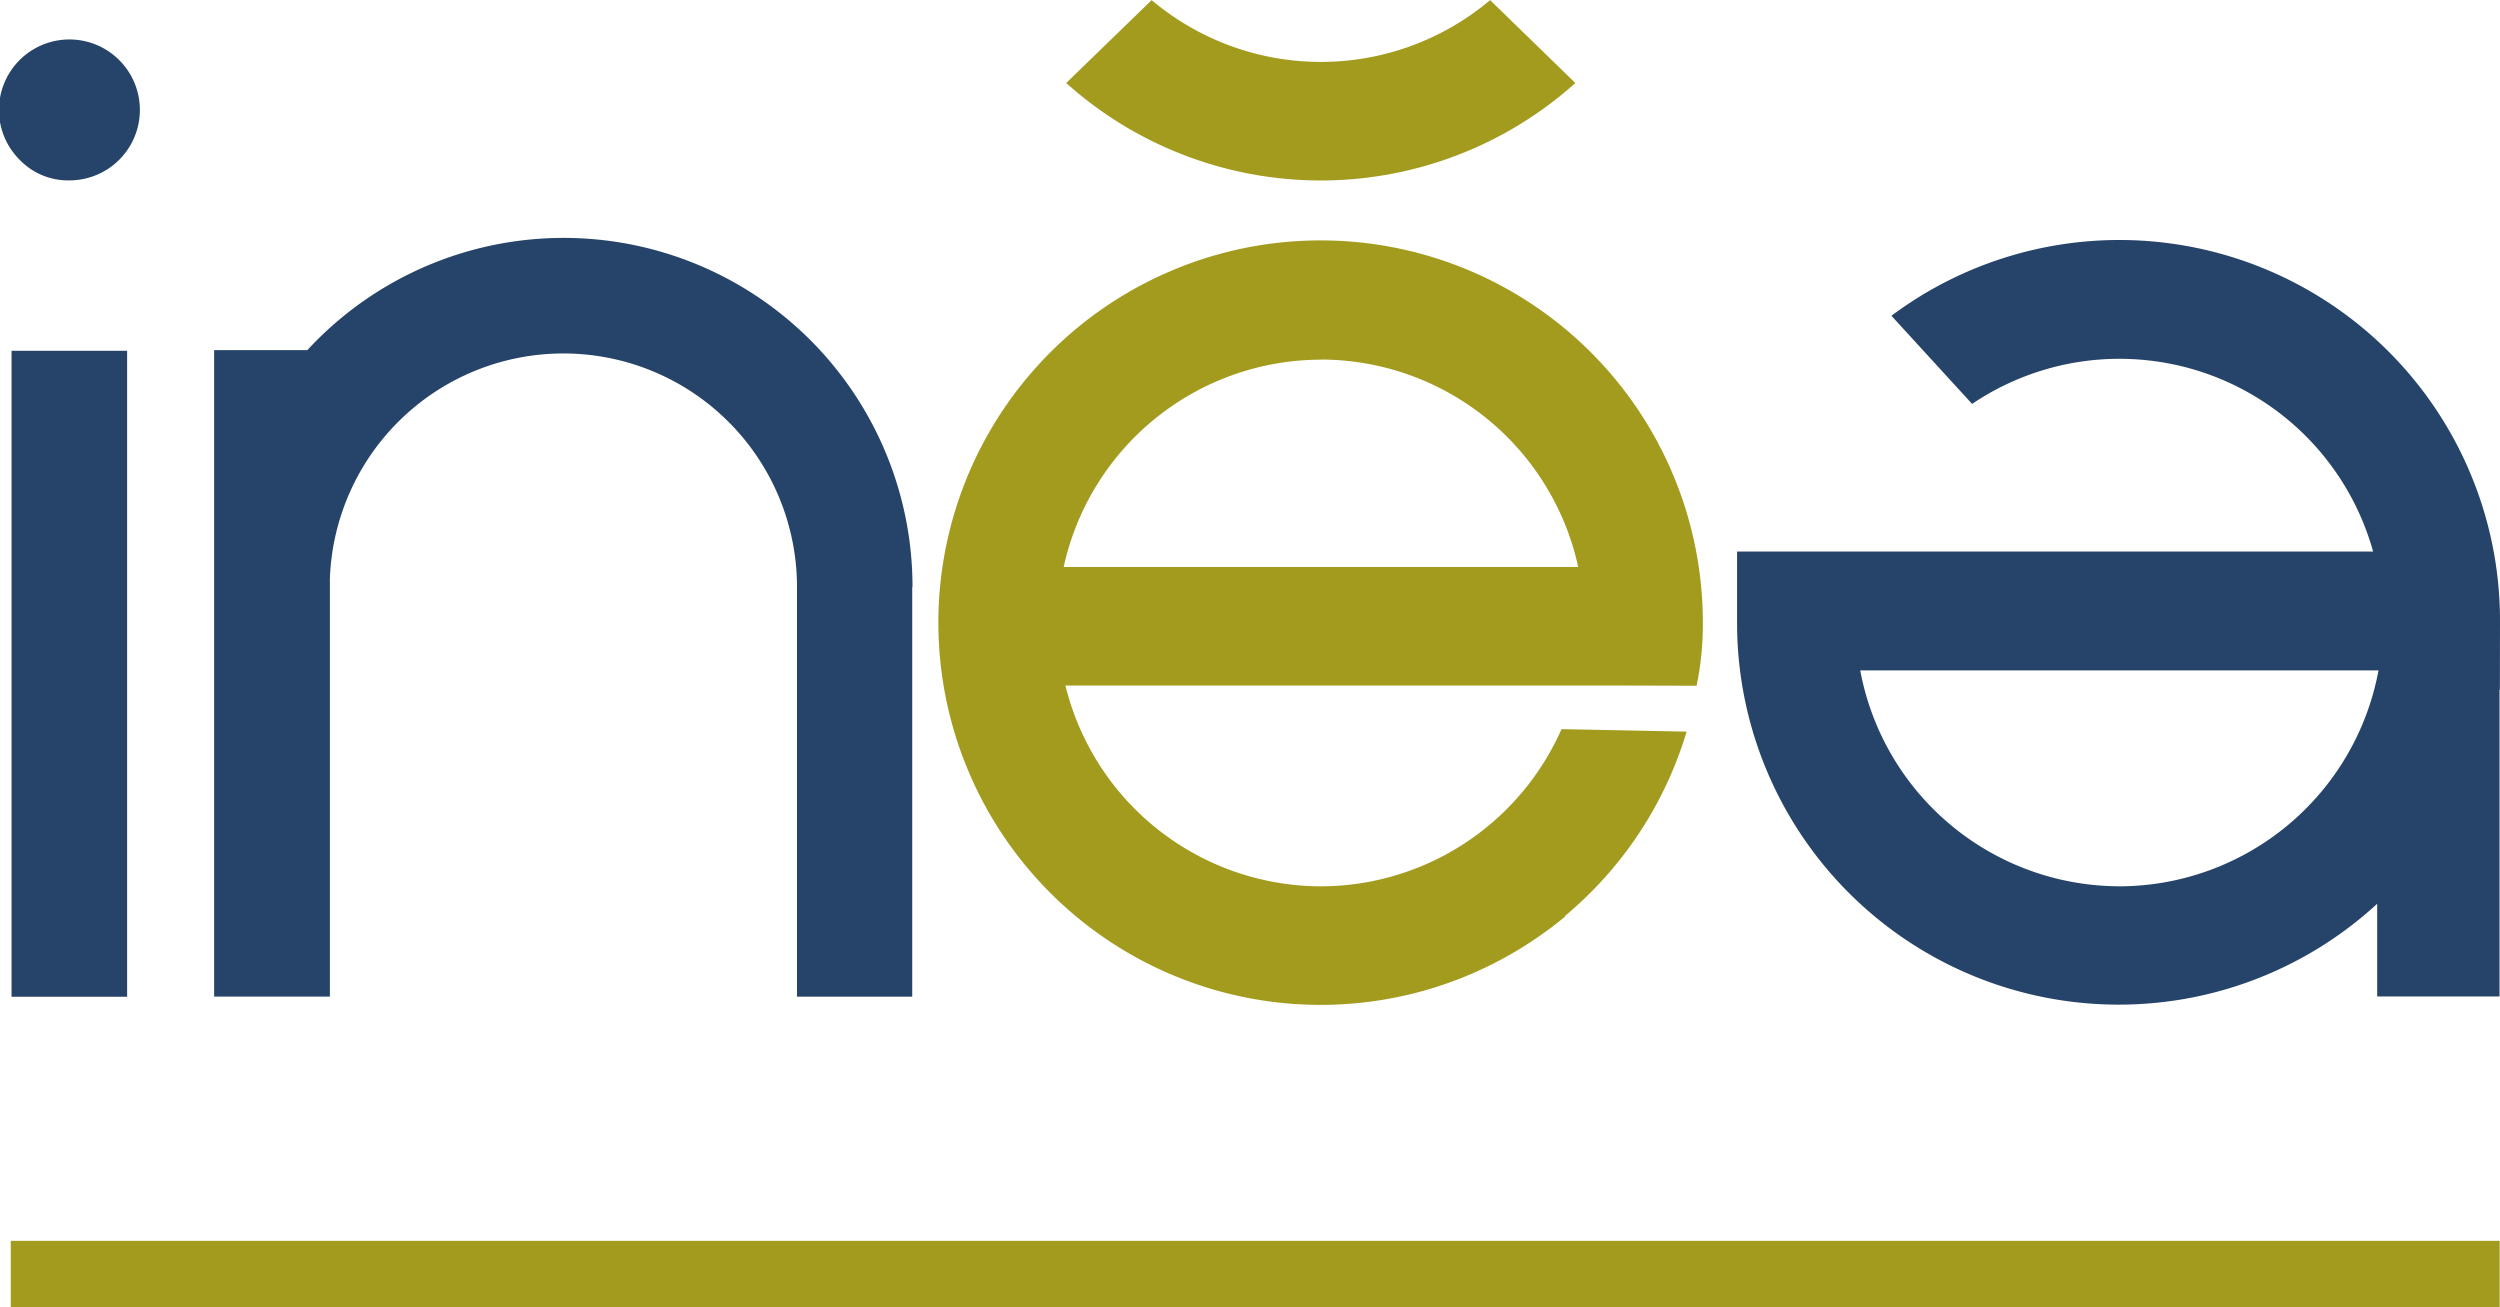
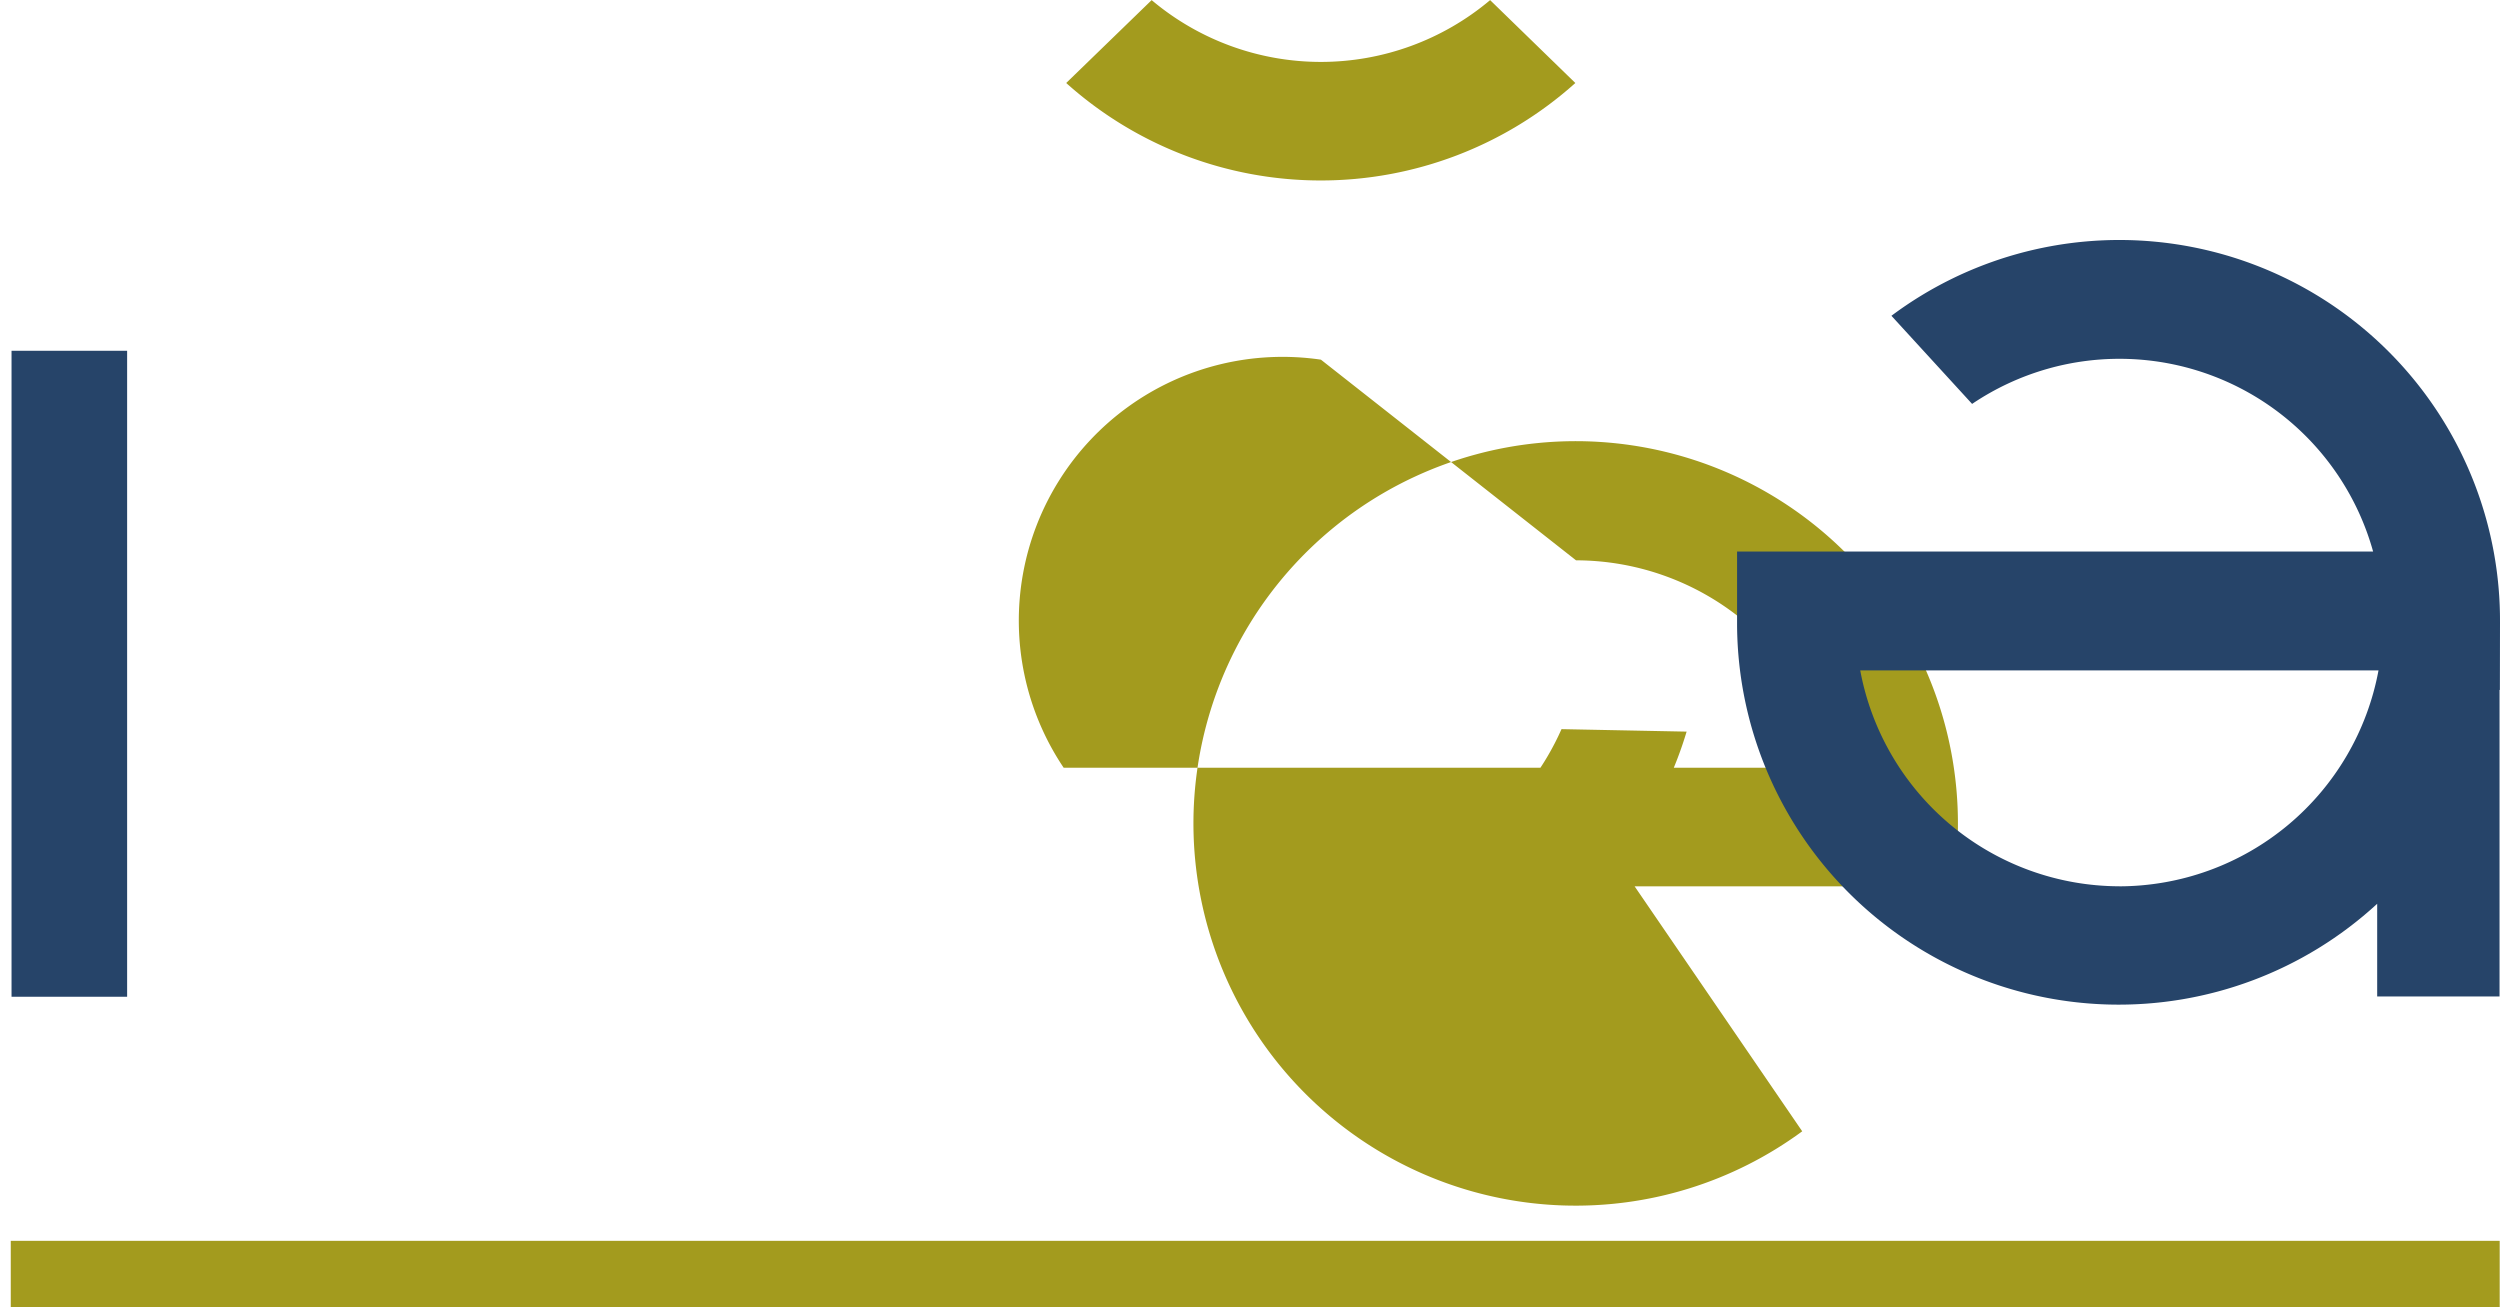
<svg xmlns="http://www.w3.org/2000/svg" width="64.364" height="33.654" viewBox="0 0 64.364 33.654">
  <defs>
    <style>.a{fill:#a39b1e;}.b{fill:#264469;}</style>
  </defs>
  <g transform="translate(-68.201 -96.409)">
    <path class="a" d="M142.489,96.412a6.761,6.761,0,0,1-8.714,0l-2.2,2.134a9.814,9.814,0,0,0,13.108,0Z" transform="translate(-35.924)" />
-     <path class="b" d="M68.719,101.936a1.814,1.814,0,1,1,1.269.518A1.726,1.726,0,0,1,68.719,101.936Z" transform="translate(0 -1.401)" />
-     <path class="a" d="M139.669,128.5q.24-.176.468-.367l-.009-.01a9.862,9.862,0,0,0,3.133-4.747l-3.221-.064a6.824,6.824,0,0,1-.382.738m0,0a6.784,6.784,0,0,1-5.823,3.309v0a6.786,6.786,0,0,1-6.567-5.169h14.419l1.83.005a7.716,7.716,0,0,0,.162-1.615,9.841,9.841,0,1,0-4.009,7.917m-5.823-14.7a6.79,6.79,0,0,1,6.623,5.34H127.223A6.79,6.79,0,0,1,133.846,113.8Z" transform="translate(-31.637 -8.131)" />
-     <path class="b" d="M98.9,119.541a8.981,8.981,0,0,0-15.58-6.1h-2.4v16.644H83.9V119.33a6.015,6.015,0,0,1,12.026.157v10.6h2.967V119.541Z" transform="translate(-7.206 -8.018)" />
+     <path class="a" d="M139.669,128.5q.24-.176.468-.367l-.009-.01a9.862,9.862,0,0,0,3.133-4.747l-3.221-.064a6.824,6.824,0,0,1-.382.738m0,0a6.784,6.784,0,0,1-5.823,3.309v0h14.419l1.83.005a7.716,7.716,0,0,0,.162-1.615,9.841,9.841,0,1,0-4.009,7.917m-5.823-14.7a6.79,6.79,0,0,1,6.623,5.34H127.223A6.79,6.79,0,0,1,133.846,113.8Z" transform="translate(-31.637 -8.131)" />
    <path class="b" d="M191.088,120.537a9.8,9.8,0,0,0-15.668-7.9l2.077,2.269a6.778,6.778,0,0,1,10.324,3.8H171.446v1.824l0,.028a9.825,9.825,0,0,0,16.48,7.217v2.386h3.15v-7.892l.009,0Zm-9.8,6.788a6.8,6.8,0,0,1-6.671-5.558H187.96A6.8,6.8,0,0,1,181.29,127.326Z" transform="translate(-58.523 -8.098)" />
    <rect class="a" width="64.079" height="1.708" transform="translate(68.478 128.355)" />
    <rect class="b" width="2.976" height="16.631" transform="translate(68.498 105.44)" />
  </g>
</svg>